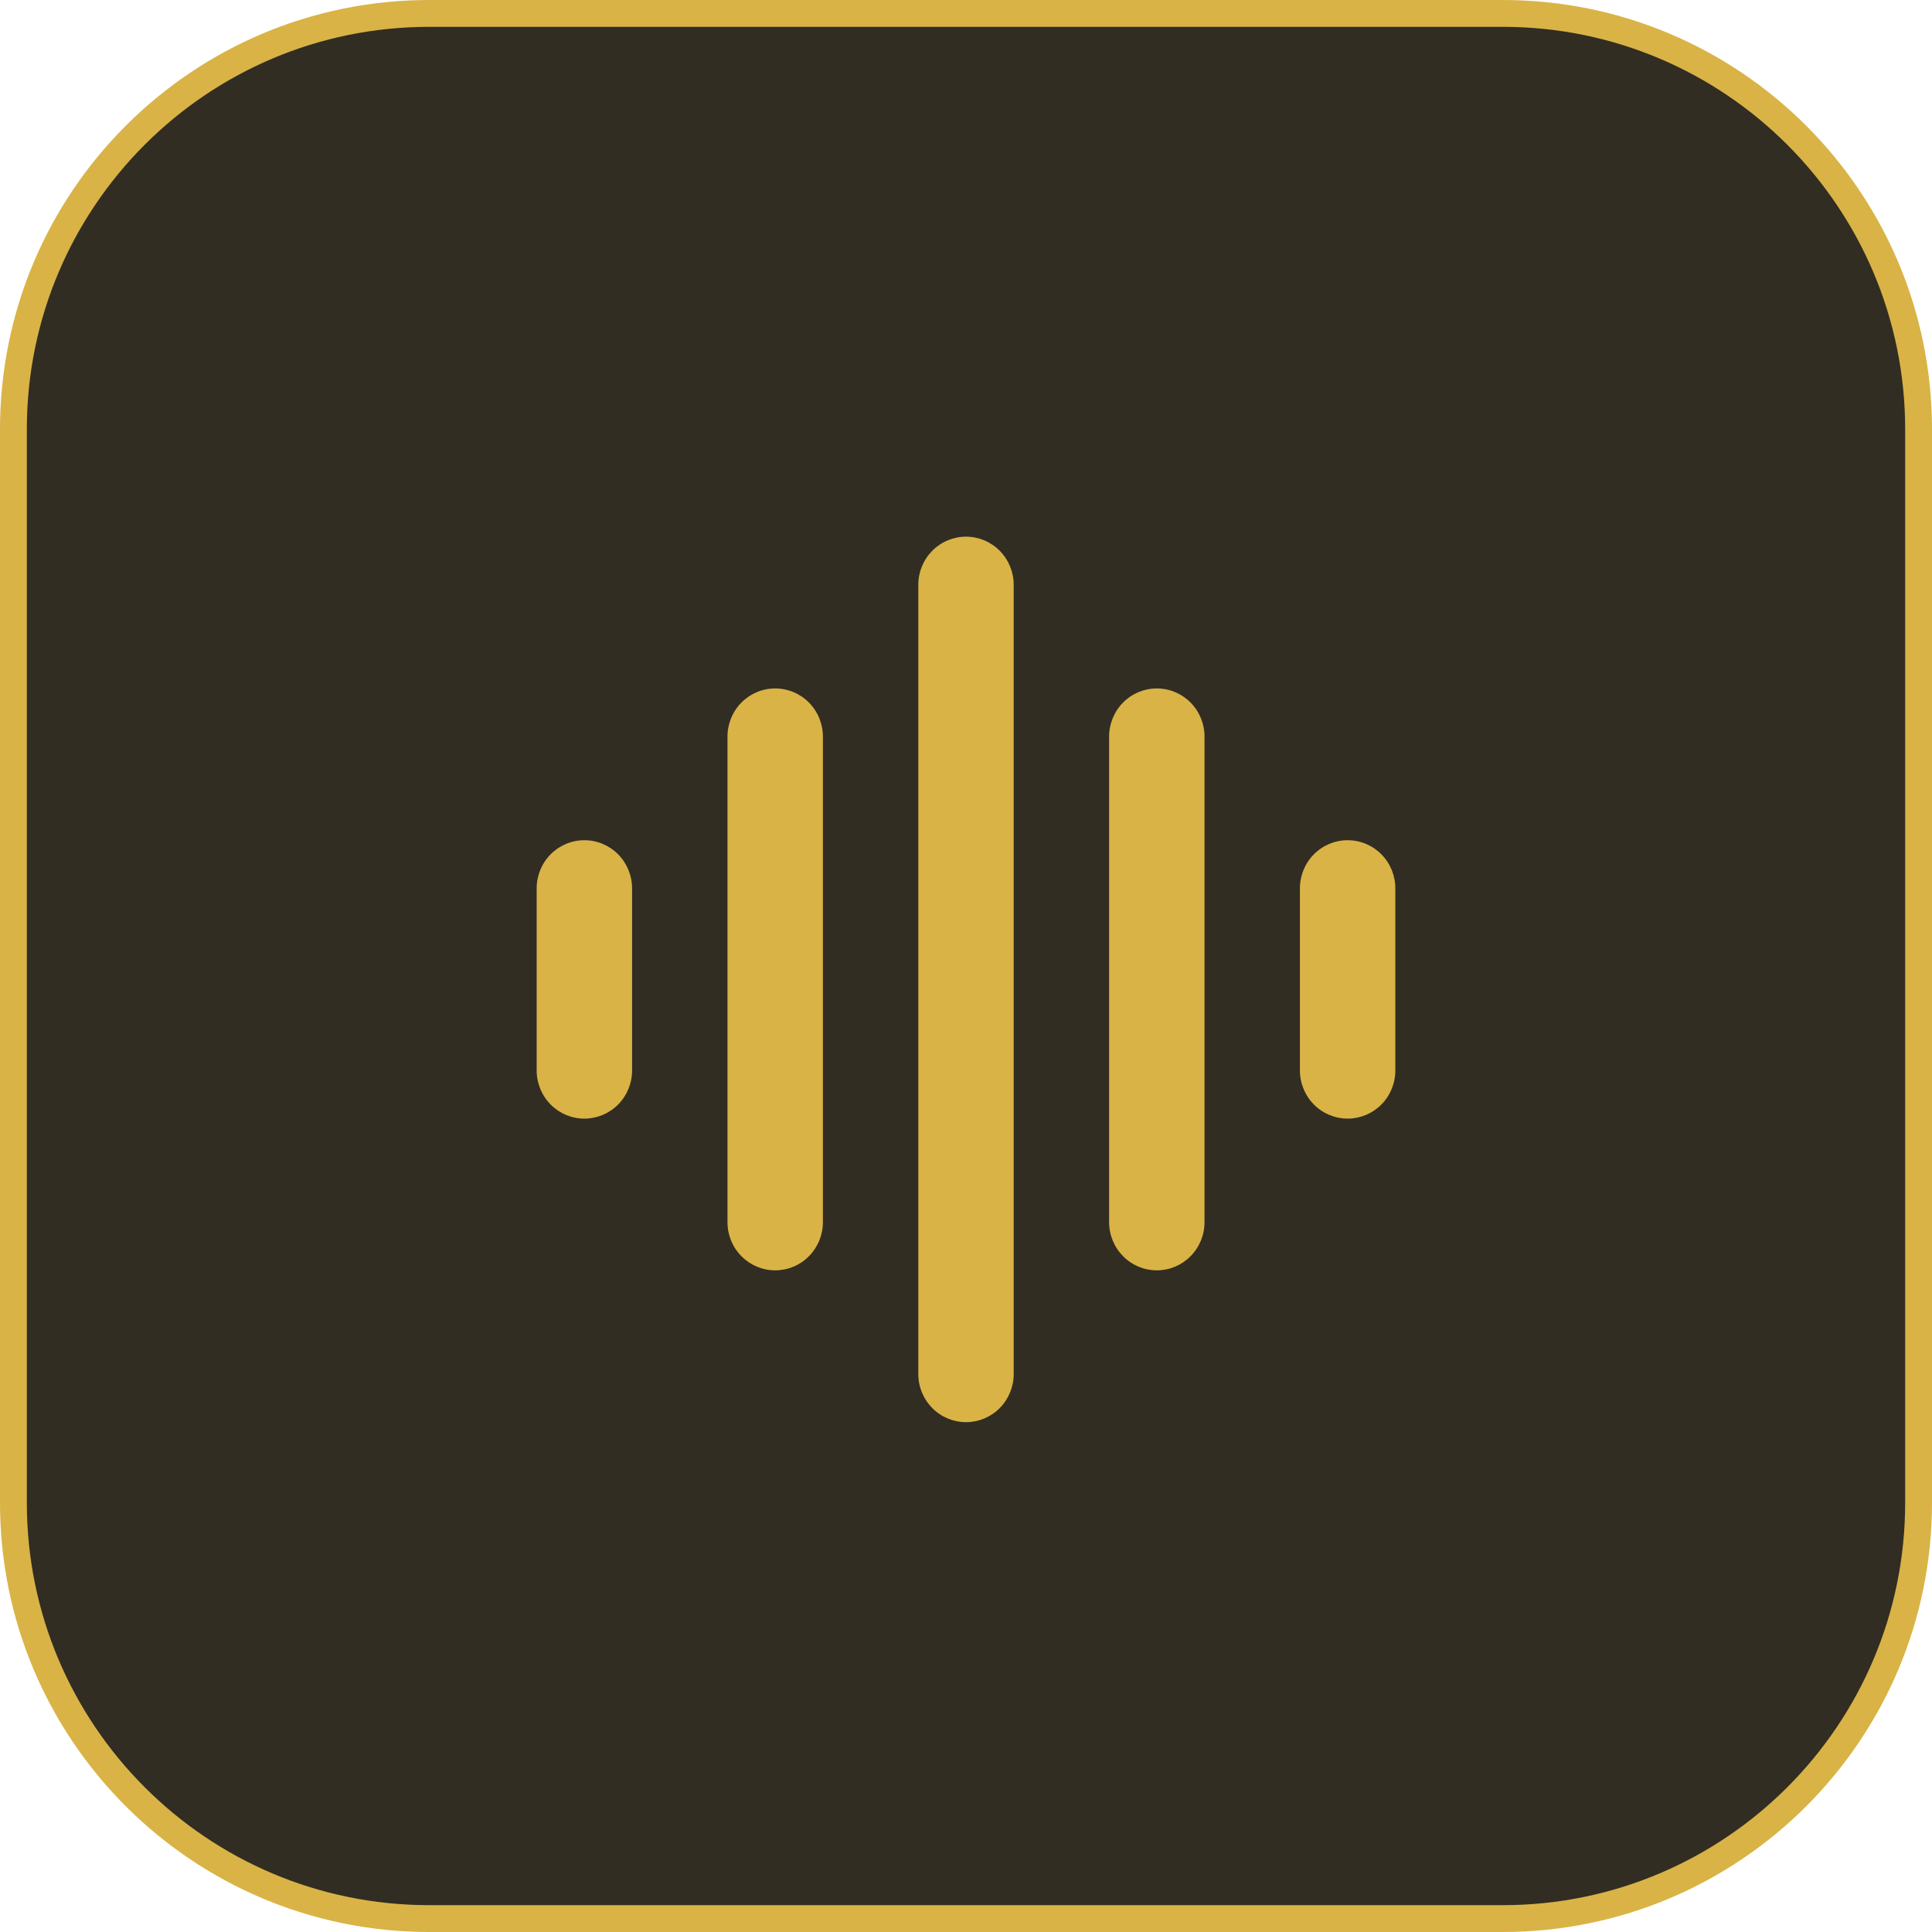
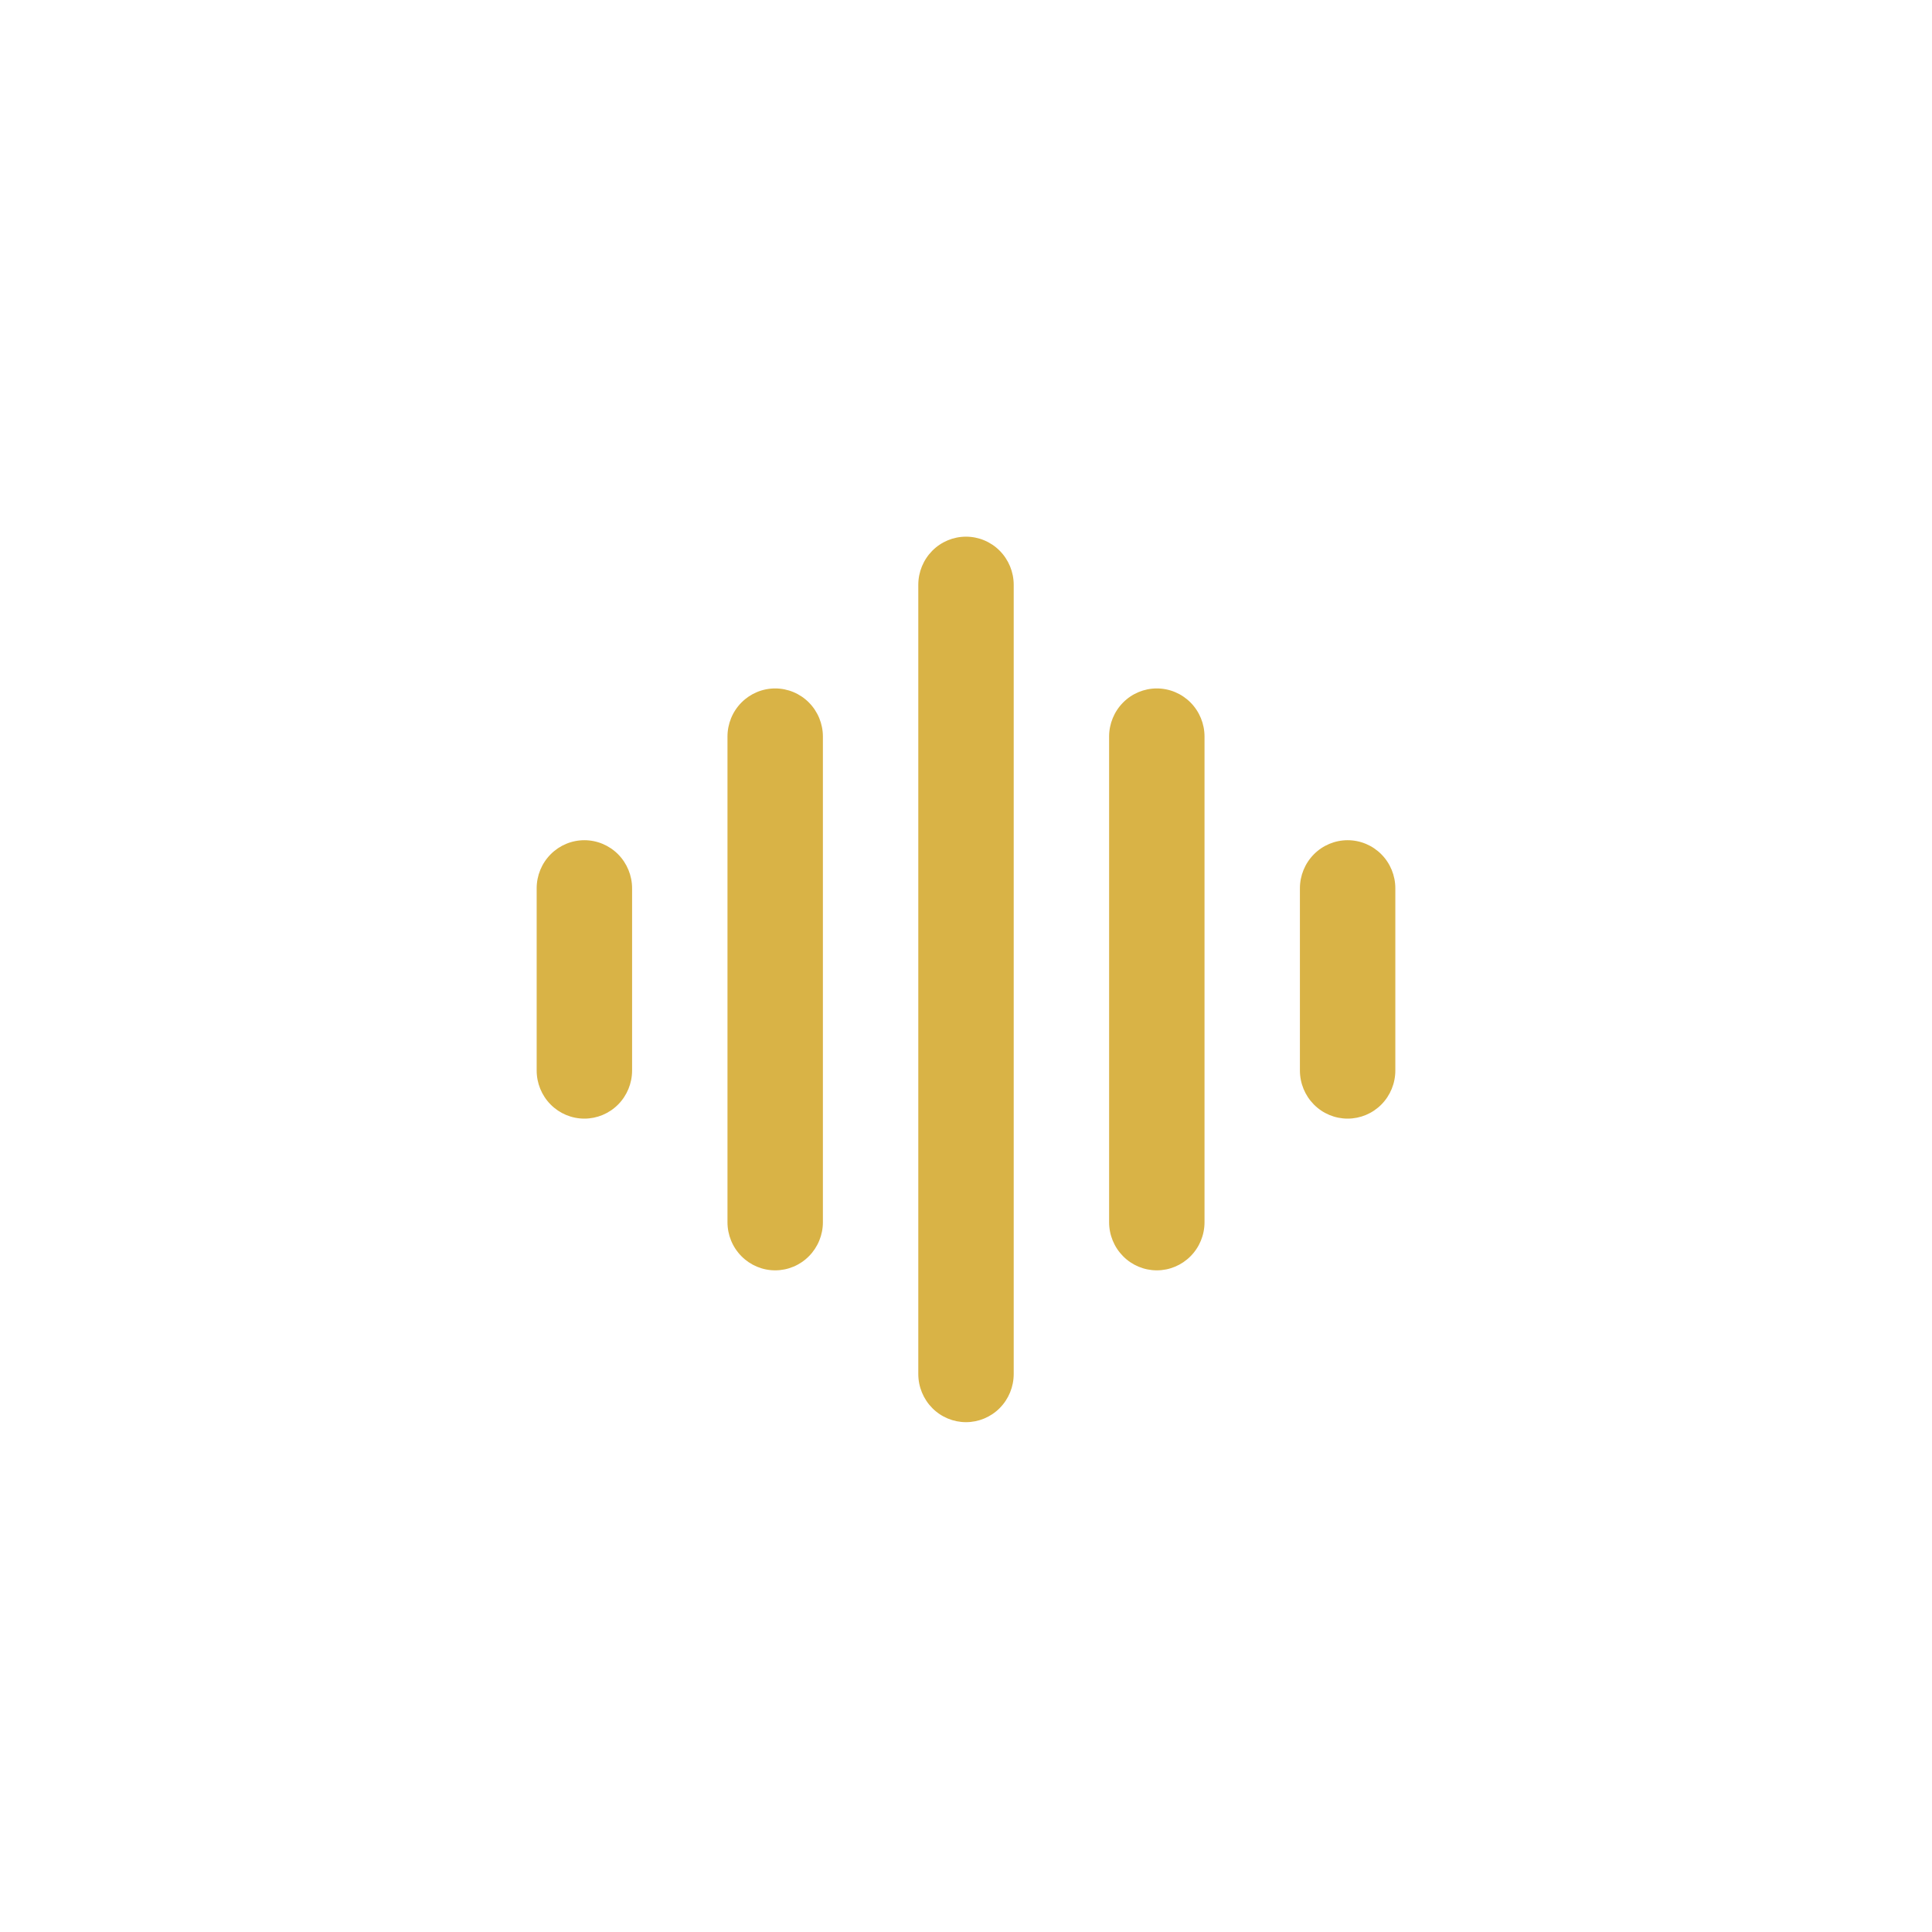
<svg xmlns="http://www.w3.org/2000/svg" width="72" height="72" viewBox="0 0 72 72" fill="none">
-   <path d="M16 0.5H56C64.56 0.5 71.5 7.44 71.5 16V56C71.5 64.56 64.56 71.5 56 71.5H16C7.44 71.5 0.5 64.56 0.5 56V16C0.5 7.44 7.44 0.5 16 0.5Z" fill="#312D22" stroke="#D9B346" />
  <path fill-rule="evenodd" clip-rule="evenodd" d="M37.778 21.794C37.778 21.318 37.59 20.862 37.257 20.525C36.924 20.189 36.471 20 36 20C35.529 20 35.076 20.189 34.743 20.525C34.41 20.862 34.222 21.318 34.222 21.794V51.206C34.222 51.682 34.41 52.138 34.743 52.475C35.076 52.811 35.529 53 36 53C36.471 53 36.924 52.811 37.257 52.475C37.59 52.138 37.778 51.682 37.778 51.206V21.794ZM28.889 25.656C29.36 25.656 29.813 25.845 30.146 26.181C30.479 26.517 30.667 26.974 30.667 27.45V45.548C30.667 46.024 30.479 46.48 30.146 46.816C29.813 47.153 29.36 47.342 28.889 47.342C28.417 47.342 27.965 47.153 27.632 46.816C27.298 46.48 27.111 46.024 27.111 45.548V27.45C27.111 26.974 27.298 26.517 27.632 26.181C27.965 25.845 28.417 25.656 28.889 25.656ZM21.778 31.312C22.249 31.312 22.701 31.501 23.035 31.837C23.368 32.173 23.556 32.63 23.556 33.105V39.895C23.556 40.37 23.368 40.827 23.035 41.163C22.701 41.499 22.249 41.688 21.778 41.688C21.306 41.688 20.854 41.499 20.521 41.163C20.187 40.827 20 40.37 20 39.895V33.105C20 32.63 20.187 32.173 20.521 31.837C20.854 31.501 21.306 31.312 21.778 31.312ZM43.111 25.656C43.583 25.656 44.035 25.845 44.368 26.181C44.702 26.517 44.889 26.974 44.889 27.45V45.548C44.889 46.024 44.702 46.48 44.368 46.816C44.035 47.153 43.583 47.342 43.111 47.342C42.64 47.342 42.187 47.153 41.854 46.816C41.521 46.48 41.333 46.024 41.333 45.548V27.45C41.333 26.974 41.521 26.517 41.854 26.181C42.187 25.845 42.64 25.656 43.111 25.656ZM52 33.105C52 32.63 51.813 32.173 51.479 31.837C51.146 31.501 50.694 31.312 50.222 31.312C49.751 31.312 49.298 31.501 48.965 31.837C48.632 32.173 48.444 32.63 48.444 33.105V39.895C48.444 40.37 48.632 40.827 48.965 41.163C49.298 41.499 49.751 41.688 50.222 41.688C50.694 41.688 51.146 41.499 51.479 41.163C51.813 40.827 52 40.37 52 39.895V33.105Z" fill="#D9B346" />
</svg>